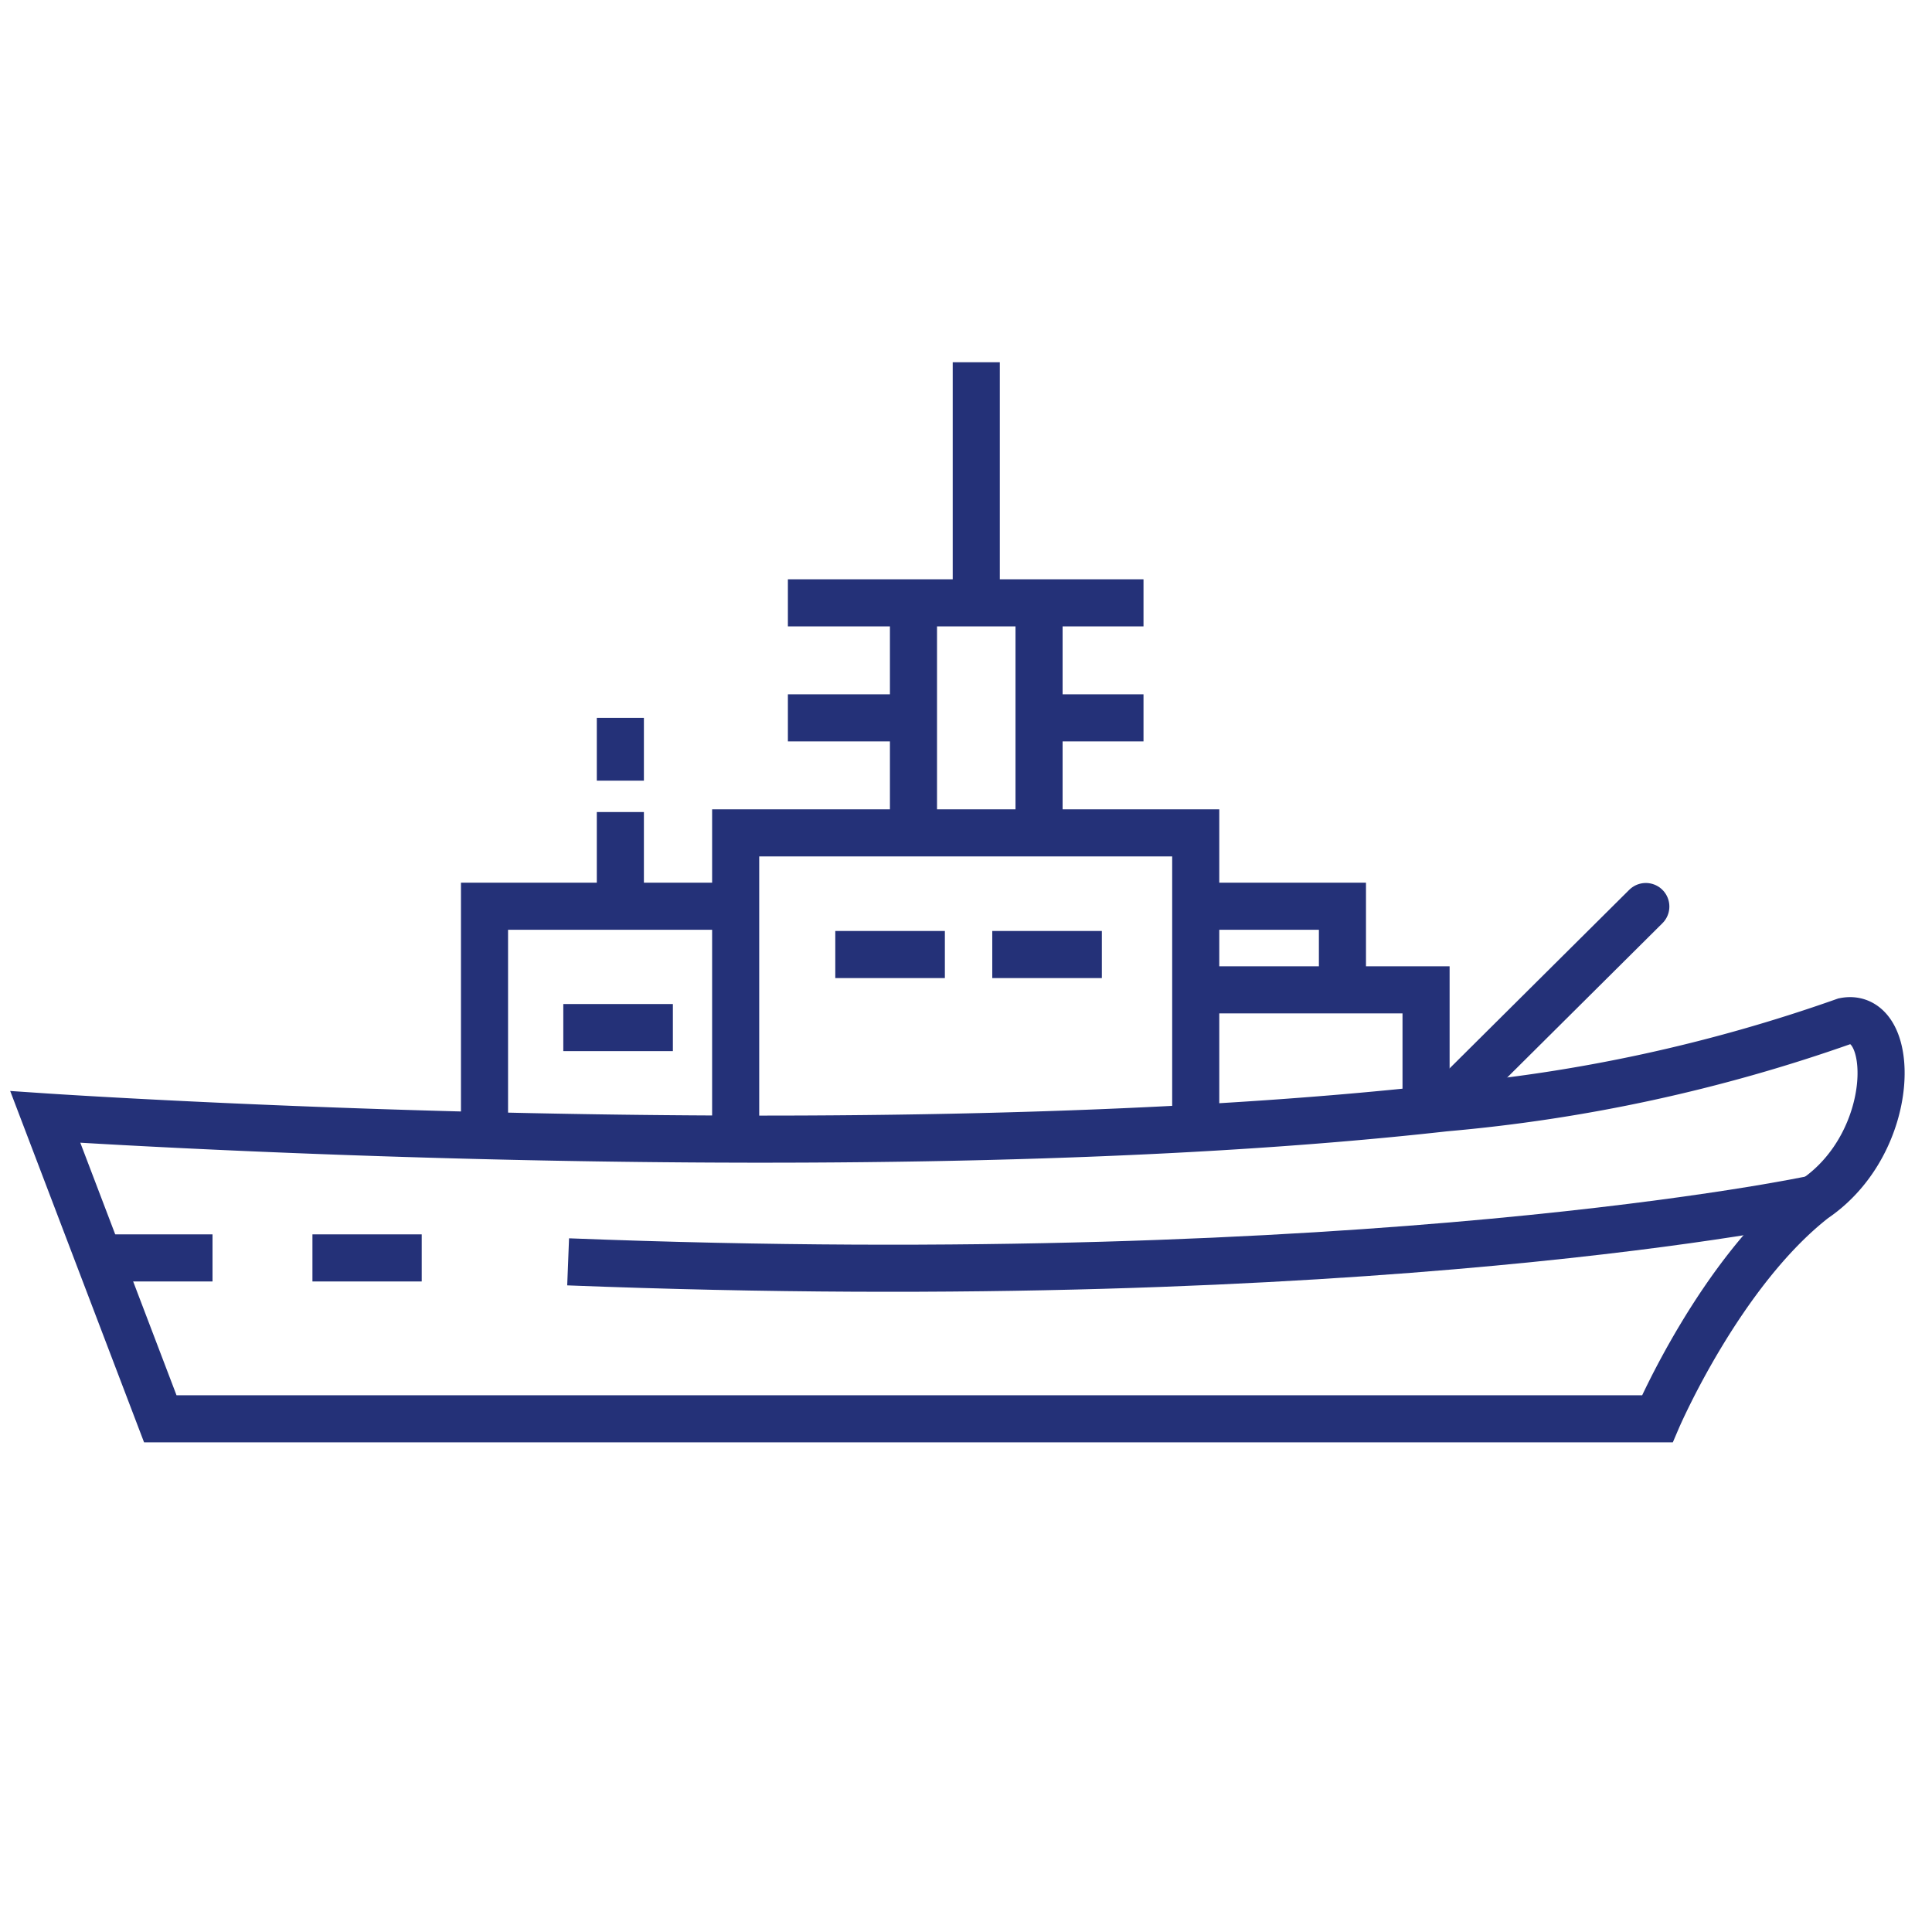
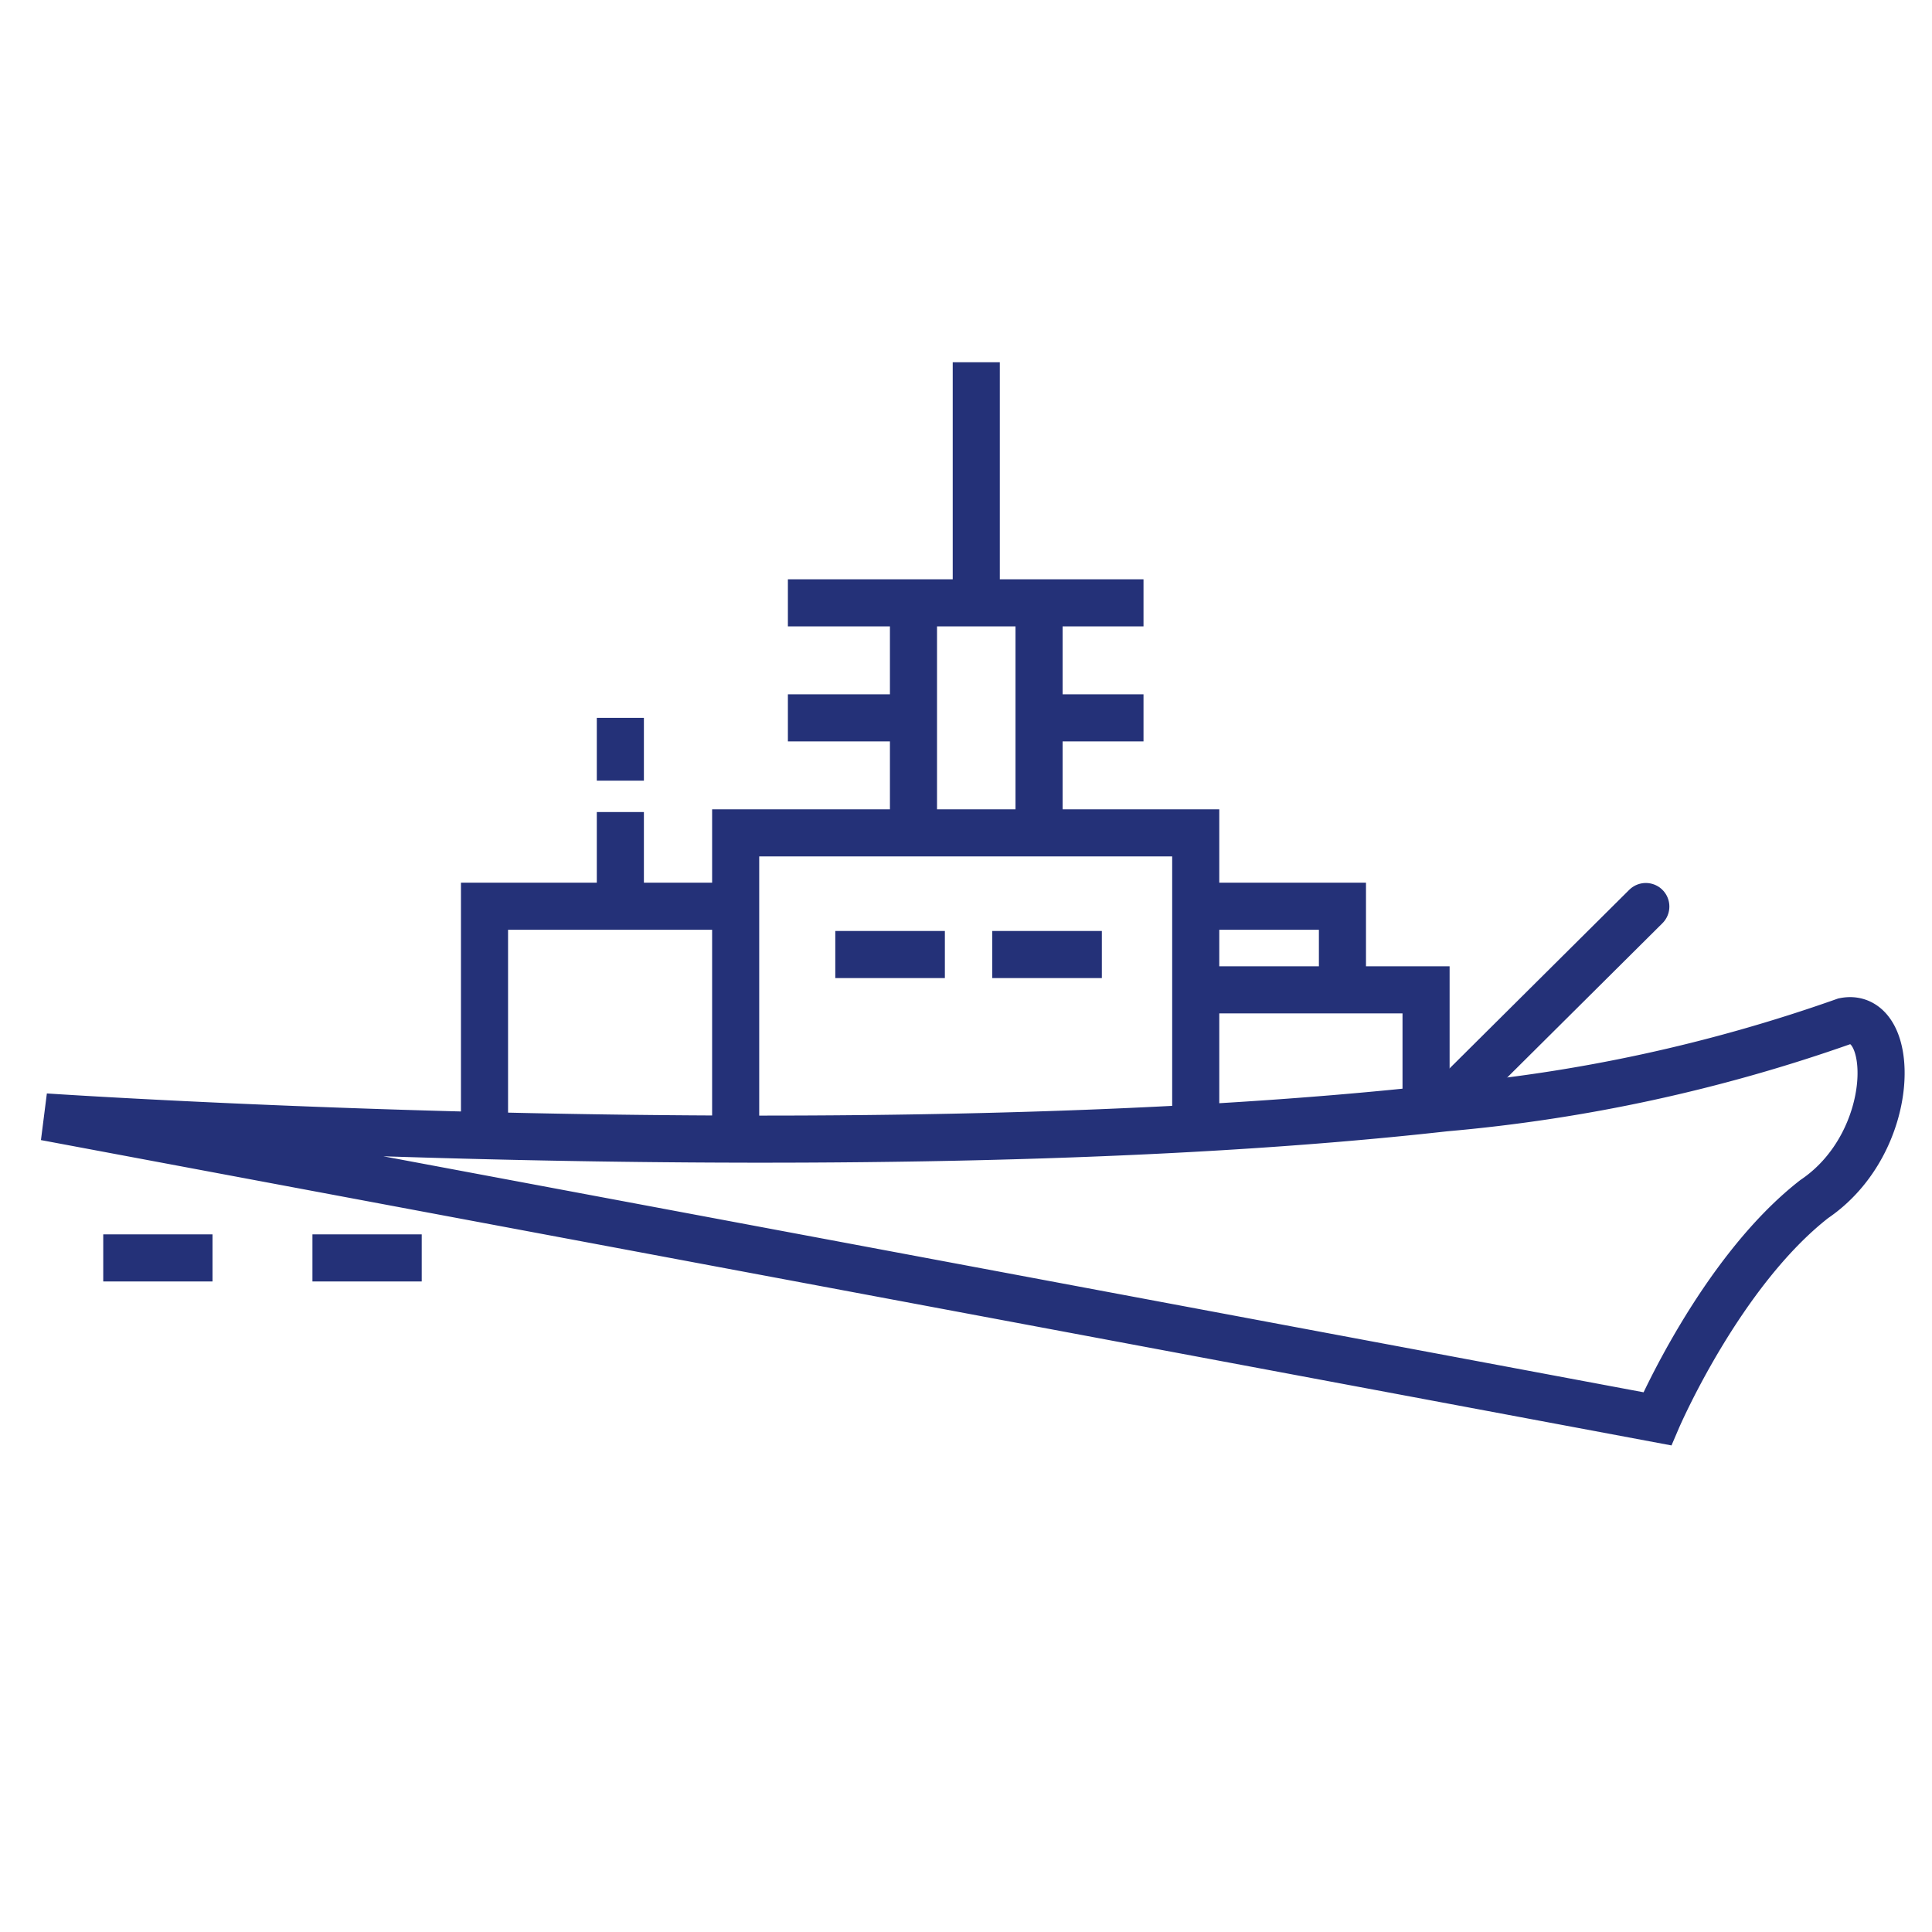
<svg xmlns="http://www.w3.org/2000/svg" id="Layer_1" data-name="Layer 1" viewBox="0 0 64 64">
  <defs>
    <style>.cls-1,.cls-2{fill:none;stroke:#243178;stroke-miterlimit:10;stroke-width:1.56px;}.cls-2{stroke-linecap:round;}</style>
  </defs>
  <title>1ic mighty mo</title>
-   <path class="cls-1" d="M61.1,33.83c1.73-.34,1.79,4-1,5.89-3.12,2.43-5.2,7.28-5.2,7.28H5.31L1.5,37s27.26,1.84,46.36-.3A53.7,53.7,0,0,0,61.1,33.83Z" />
-   <path class="cls-1" d="M60.06,39.72S45.51,42.84,18.82,41.8" />
+   <path class="cls-1" d="M61.1,33.83c1.73-.34,1.79,4-1,5.89-3.12,2.43-5.2,7.28-5.2,7.28L1.5,37s27.26,1.84,46.36-.3A53.7,53.7,0,0,0,61.1,33.83Z" />
  <line class="cls-1" x1="3.42" y1="41.67" x2="7.04" y2="41.67" />
  <line class="cls-1" x1="10.35" y1="41.67" x2="13.97" y2="41.67" />
  <line class="cls-1" x1="27.67" y1="31.62" x2="31.3" y2="31.62" />
-   <line class="cls-1" x1="18.66" y1="34.04" x2="22.29" y2="34.04" />
  <line class="cls-1" x1="32.87" y1="31.62" x2="36.5" y2="31.62" />
  <polyline class="cls-1" points="16.05 37.64 16.05 30.02 24.37 30.02 24.37 37.68 24.37 27.59 30.09 27.59 39.61 27.59 39.61 37.64 39.61 32.79 47.24 32.79 47.24 36.72 47.24 32.79 44.47 32.79 44.47 30.02 39.61 30.02" />
  <line class="cls-1" x1="20.55" y1="30.02" x2="20.55" y2="26.9" />
  <polyline class="cls-1" points="30.26 27.59 30.26 19.97 26.1 19.97 37.88 19.97 34.42 19.97 34.42 27.59 34.42 23.78 37.88 23.78" />
  <line class="cls-1" x1="30.26" y1="23.78" x2="26.1" y2="23.78" />
  <polyline class="cls-1" points="32.34 19.97 32.34 14.43 32.34 12" />
  <line class="cls-1" x1="20.55" y1="25.86" x2="20.55" y2="23.78" />
  <line class="cls-2" x1="47.92" y1="36.59" x2="54.52" y2="30.03" />
</svg>